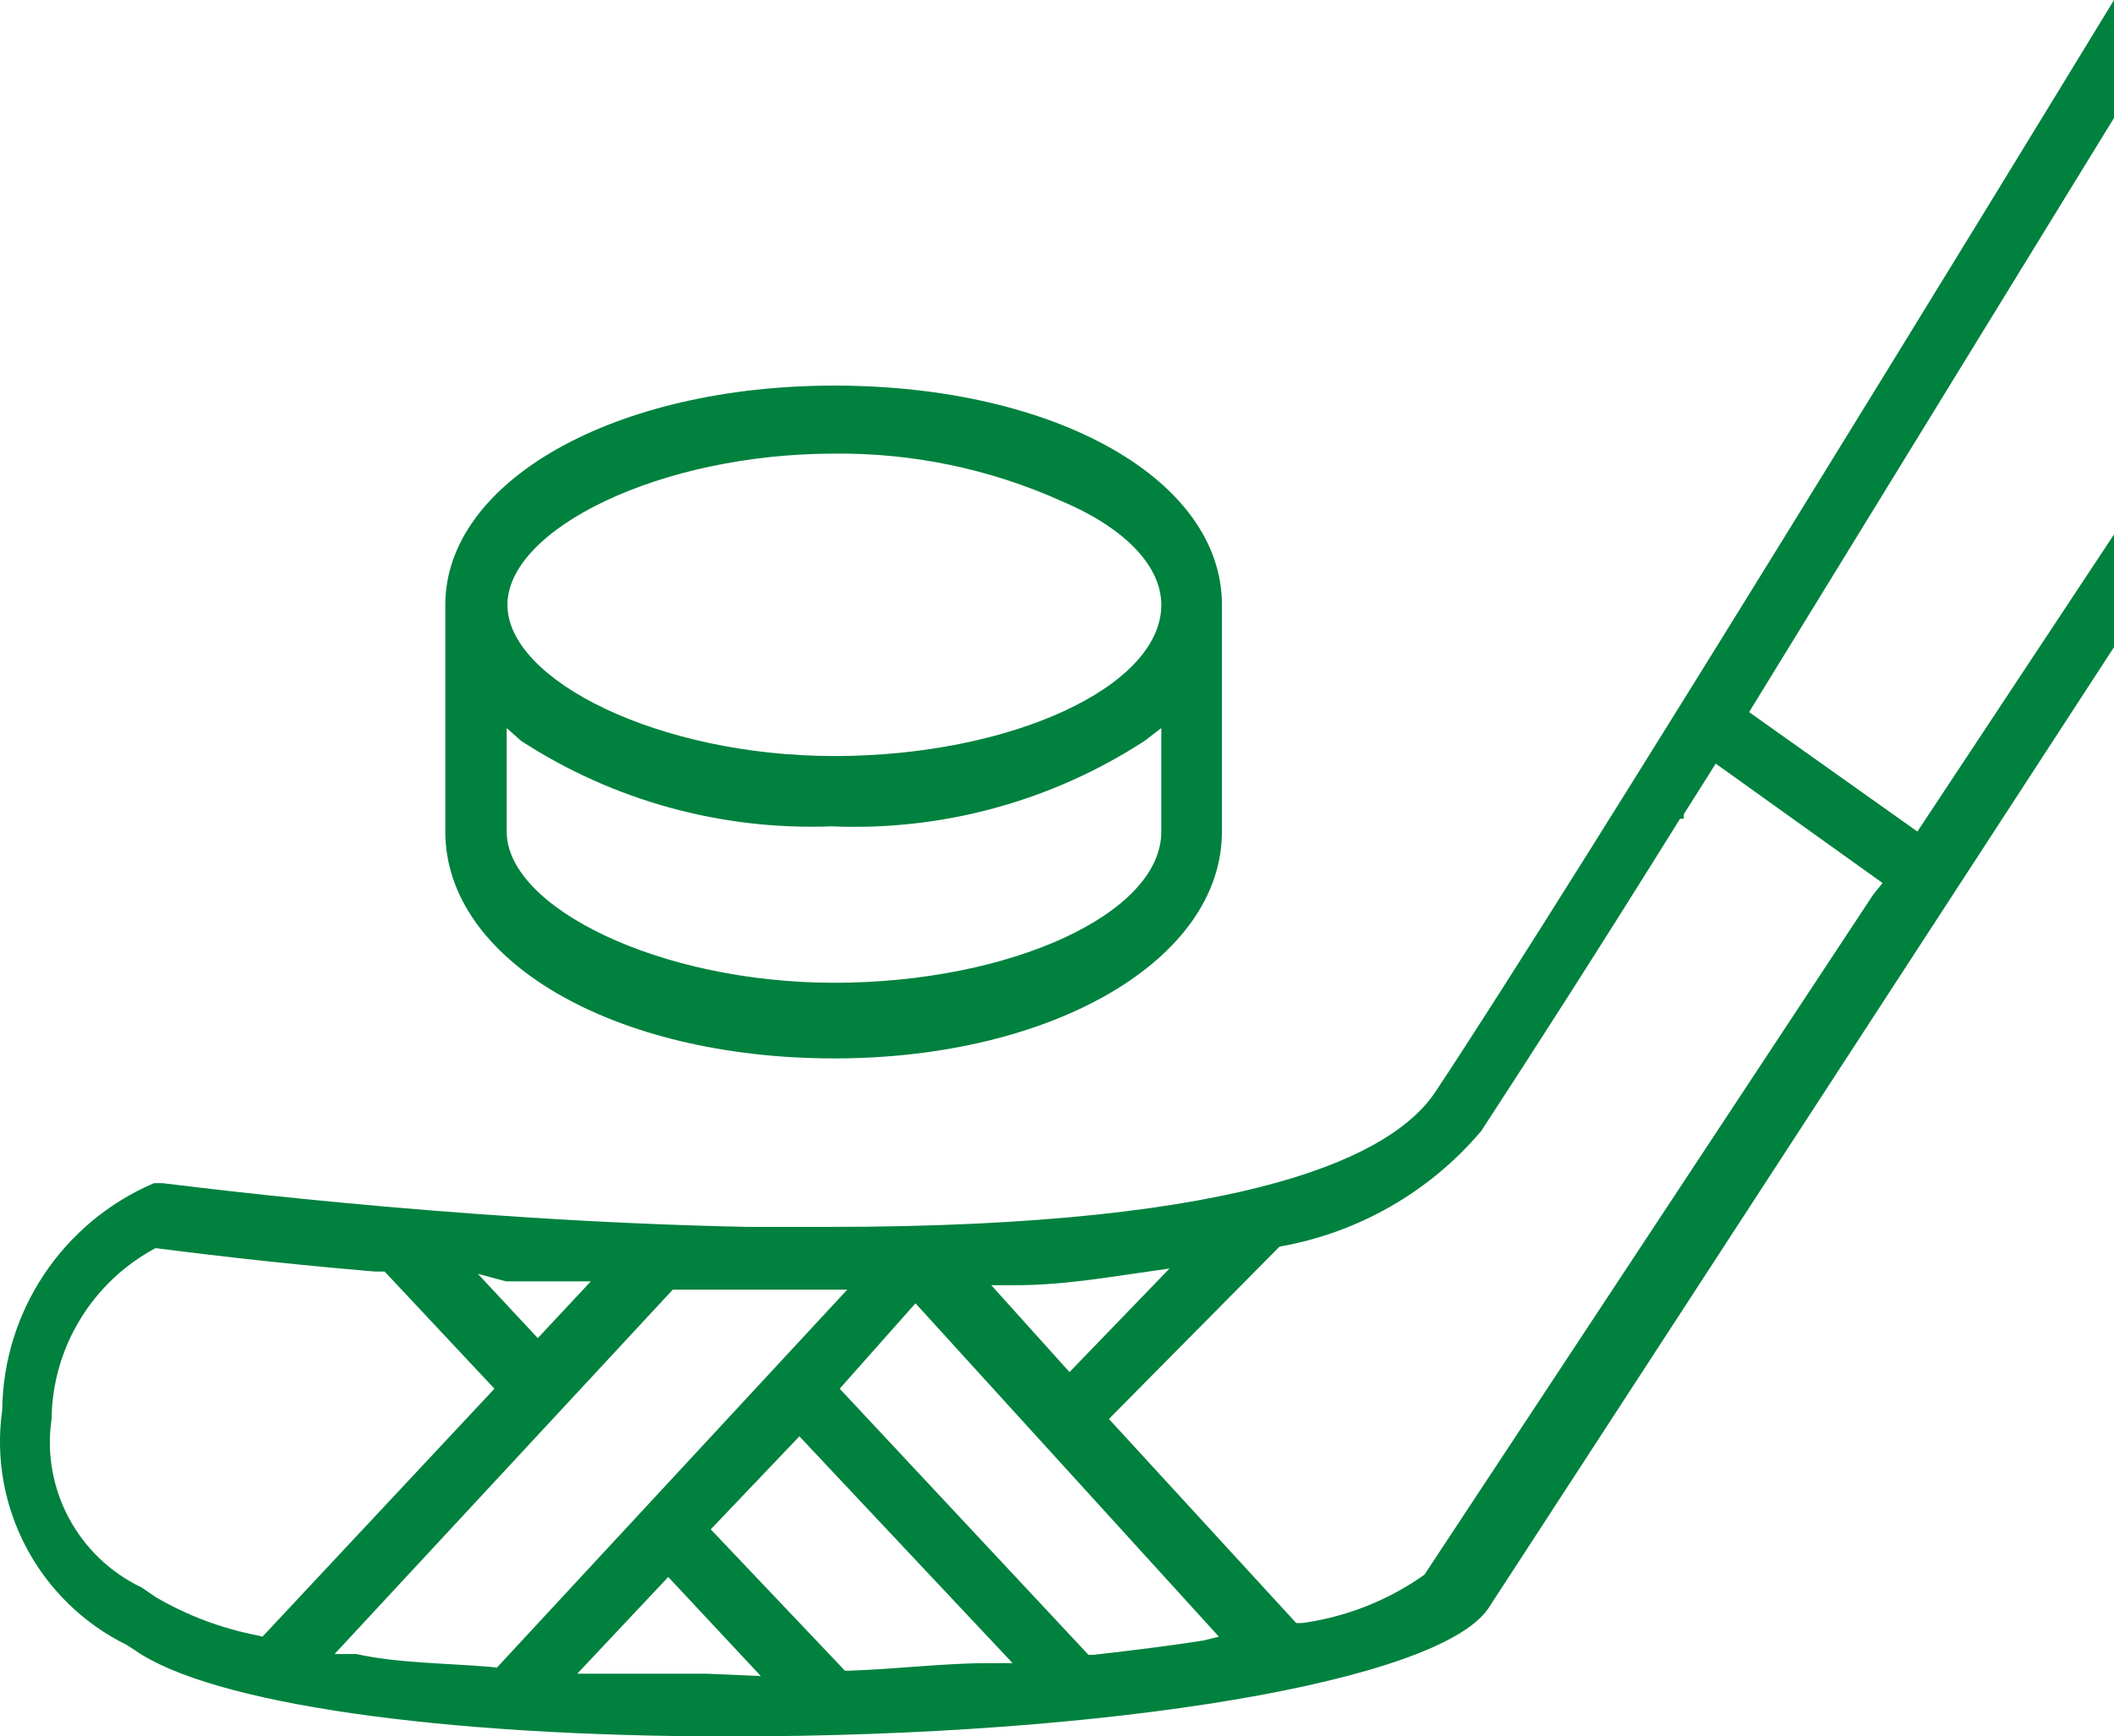
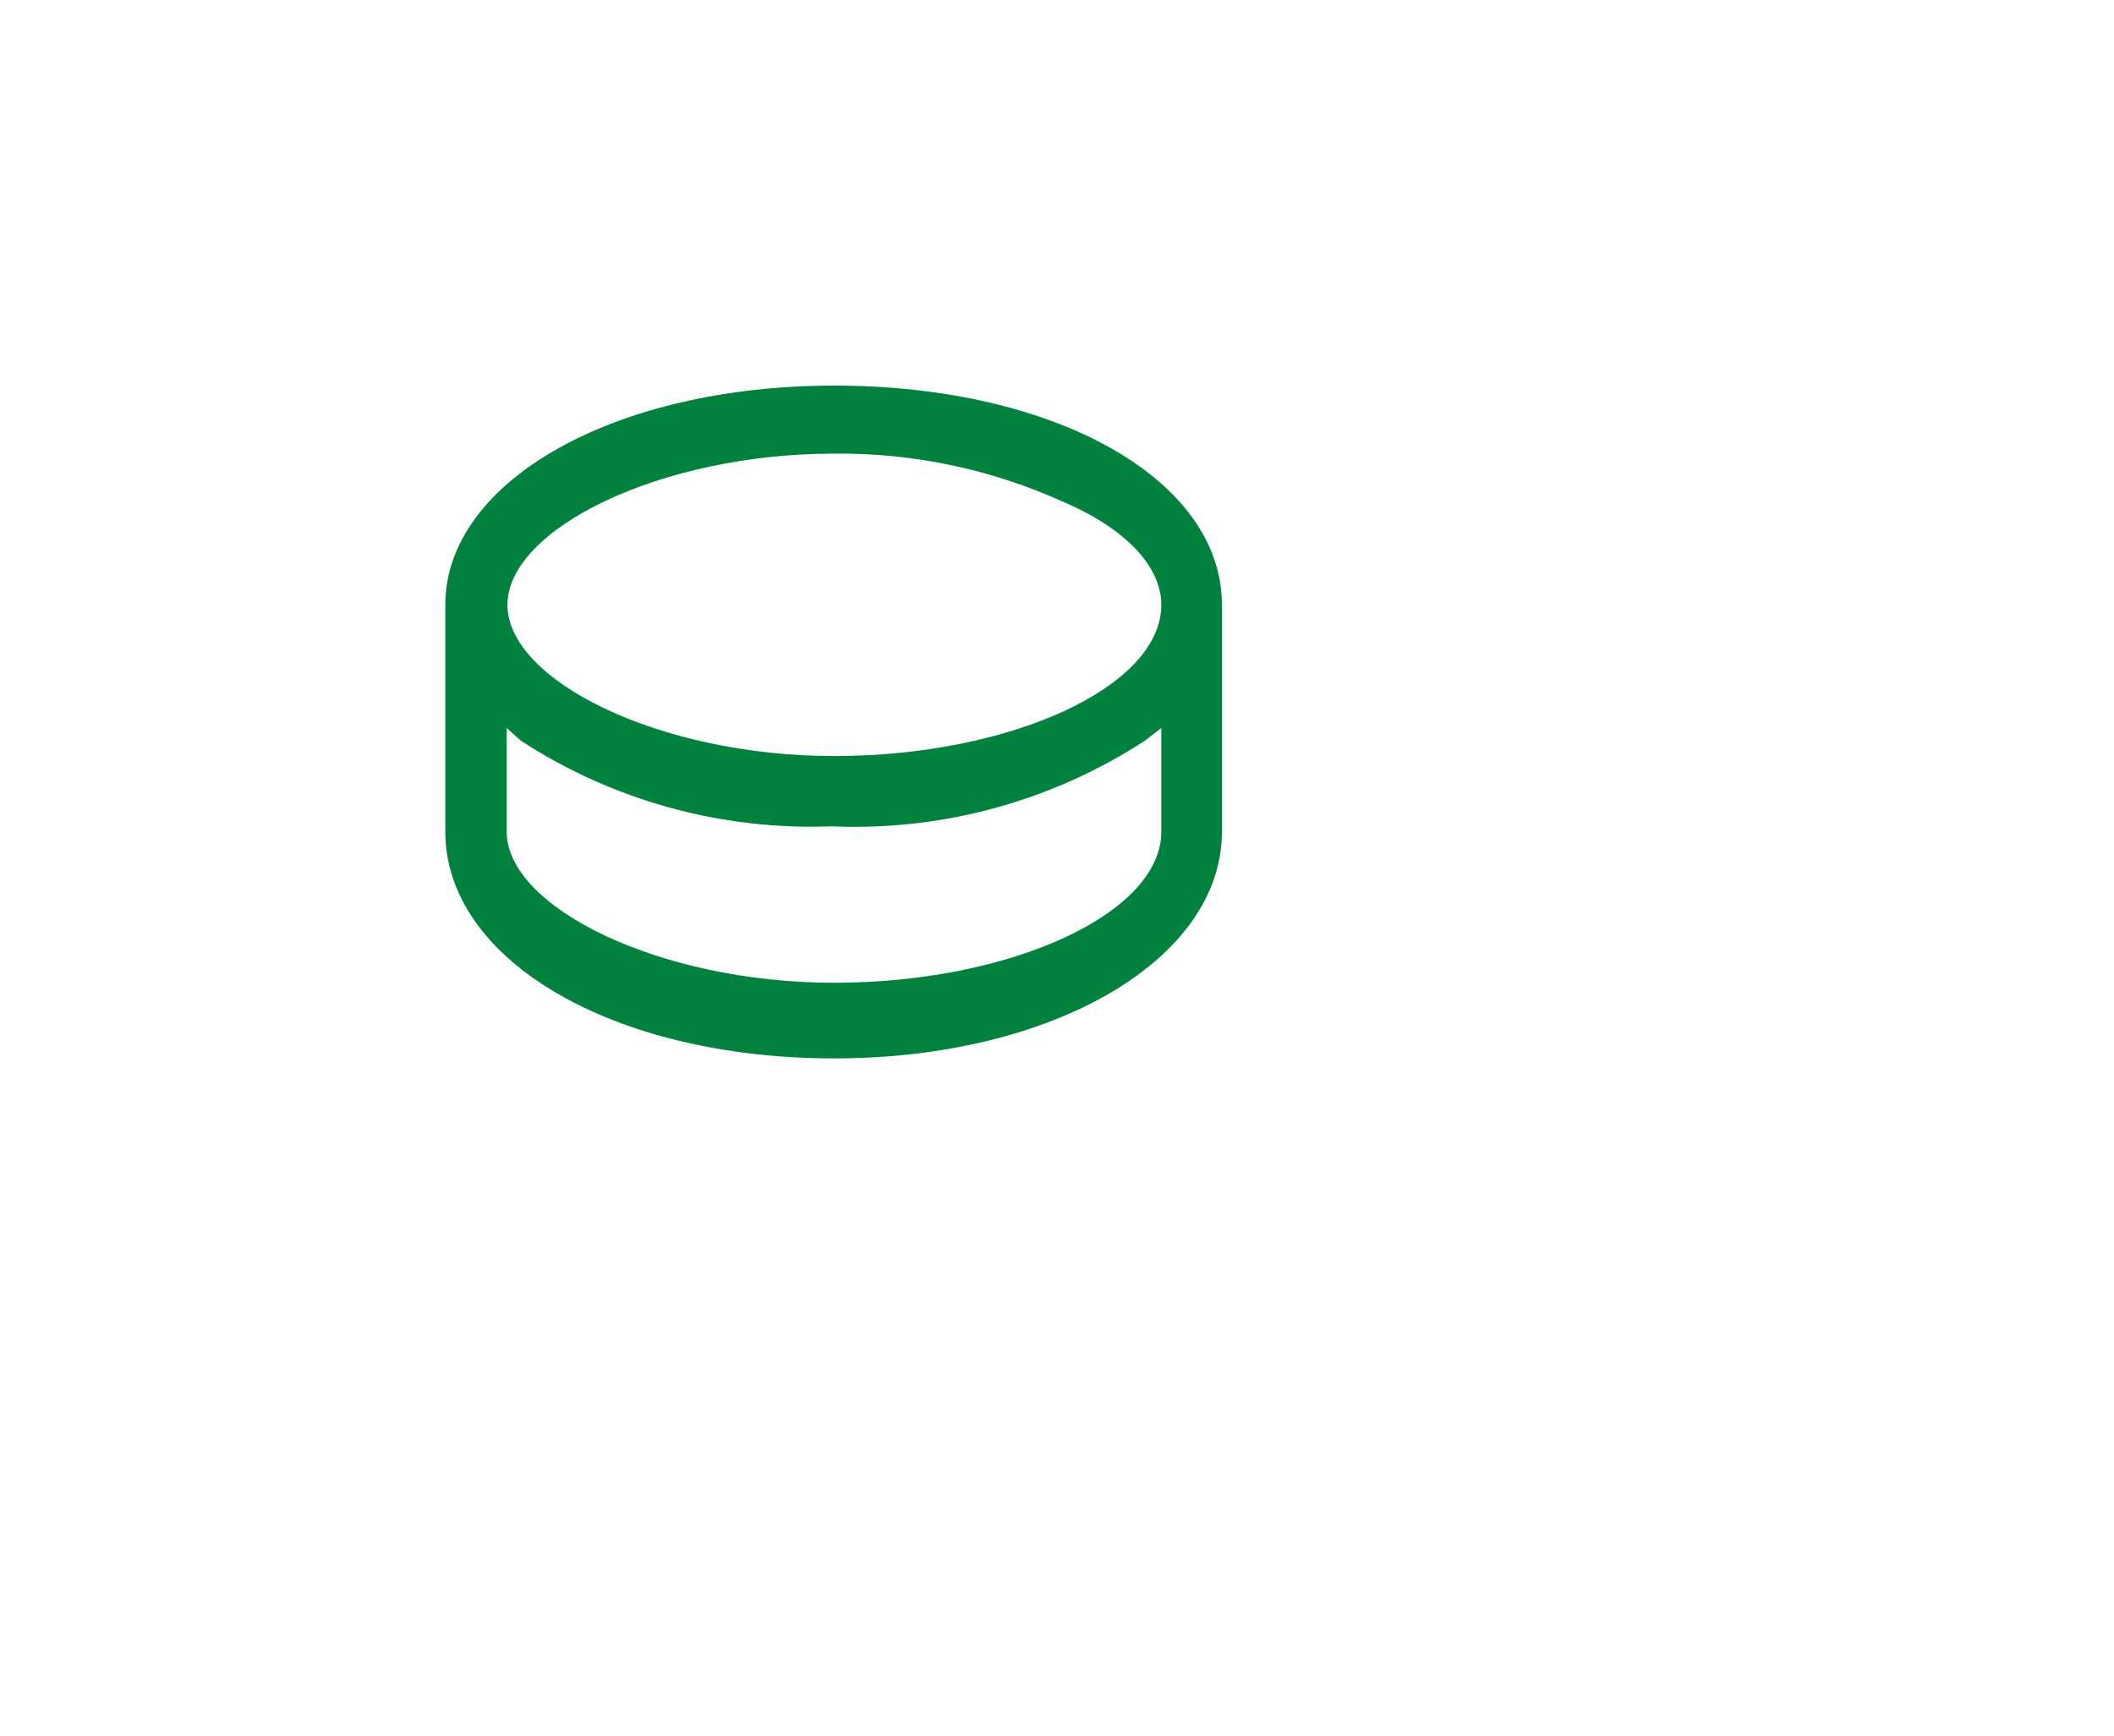
<svg xmlns="http://www.w3.org/2000/svg" xmlns:ns1="http://www.inkscape.org/namespaces/inkscape" xmlns:ns2="http://sodipodi.sourceforge.net/DTD/sodipodi-0.dtd" id="svg3802" version="1.1" ns1:version="0.91 r13725" xml:space="preserve" width="35.002" height="28.75" viewBox="0 0 35.002 28.75" ns2:docname="DM_product-page-hockey_selected.svg">
  <defs id="defs3806">
    <clipPath clipPathUnits="userSpaceOnUse" id="clipPath3816">
      <path d="m 2.579,2.532 49.999,0 0,50 -49.999,0 0,-50 z" id="path3818" ns1:connector-curvature="0" />
    </clipPath>
  </defs>
  <ns2:namedview pagecolor="#ffffff" bordercolor="#666666" borderopacity="1" objecttolerance="10" gridtolerance="10" guidetolerance="10" ns1:pageopacity="0" ns1:pageshadow="2" ns1:window-width="640" ns1:window-height="480" id="namedview3804" showgrid="false" ns1:zoom="3.3302229" ns1:cx="17.791282" ns1:cy="15.236562" ns1:window-x="1021" ns1:window-y="325" ns1:window-maximized="0" ns1:current-layer="g3810" fit-margin-top="0" fit-margin-left="0" fit-margin-right="0" fit-margin-bottom="0" />
  <g id="g3810" ns1:groupmode="layer" ns1:label="DM_product-page-hockey" transform="matrix(1.25,0,0,-1.25,-17.642,48.947)">
    <g id="g3812">
      <g id="g3814" clip-path="url(#clipPath3816)">
        <g id="g3820" transform="translate(42.115,32.078)">
-           <path d="m 0,0 -2.604,-3.935 -2.229,1.582 0.079,0.129 L 0,5.517 0,7.079 C -1.397,4.786 -7.104,-4.546 -8.993,-7.39 -9.536,-8.202 -11.364,-9.172 -17.03,-9.172 l -1.055,0 c -4.019,0.08 -7.727,0.58 -7.767,0.58 l -0.109,0 c -1.208,-0.516 -1.997,-1.694 -2.011,-3.004 -0.182,-1.283 0.483,-2.539 1.649,-3.113 l 0.11,-0.071 c 1.005,-0.701 4.019,-1.141 7.877,-1.141 5.073,0 9.383,0.73 10.046,1.692 L 0,-1.493 0,0 Z m -14.56,-9.944 c 0.604,0 1.136,0.091 1.628,0.16 l 0.422,0.061 -1.325,-1.372 -1.036,1.151 0.311,0 z m -6.74,0.051 0.803,0 0.322,0 -0.703,-0.752 -0.794,0.852 0.372,-0.1 z m -3.305,-4.687 c -0.467,0.092 -0.916,0.261 -1.328,0.501 l -0.191,0.13 c -0.845,0.403 -1.331,1.308 -1.194,2.233 0.01,0.948 0.539,1.815 1.377,2.263 0.4,-0.05 1.476,-0.19 2.902,-0.31 l 0.132,0 1.455,-1.552 -3.073,-3.285 -0.08,0.02 z m 3.104,-0.42 c -0.603,0.05 -1.236,0.05 -1.778,0.17 l -0.291,0 4.48,4.827 0.061,0 1.827,0 0.423,0 -4.641,-5.007 -0.081,0.01 z m 2.854,-0.09 -1.377,0 -0.331,0 1.205,1.281 1.226,-1.312 -0.723,0.031 z m 3.747,0.14 c -0.603,0 -1.226,-0.08 -1.85,-0.1 l -0.06,0 -1.777,1.872 1.174,1.232 2.824,-3.004 -0.311,0 z m 2.842,0.3 c -0.441,-0.07 -0.934,-0.13 -1.457,-0.19 l -0.069,0 -3.295,3.525 1.004,1.131 4.019,-4.416 -0.202,-0.05 z m 8.871,9.883 -5.947,-9.012 c -0.48,-0.34 -1.034,-0.559 -1.616,-0.64 l -0.082,0 -2.481,2.703 2.26,2.283 c 1.043,0.183 1.99,0.725 2.672,1.532 0.653,1.001 1.549,2.393 2.633,4.135 l 0.05,0 0,0.061 0.342,0.541 0.08,0.129 2.211,-1.582 -0.122,-0.15 z" style="fill:#00813e;fill-opacity:1;fill-rule:nonzero;stroke:none" id="path3822" ns1:connector-curvature="0" />
-         </g>
+           </g>
        <g id="g3824" transform="translate(25.165,25.138)">
          <path d="m 0,0 c 2.884,0 5.134,1.302 5.134,3.004 l 0,3.004 C 5.134,7.67 2.924,8.912 0,8.912 -2.923,8.912 -5.153,7.64 -5.153,6.008 l 0,-3.004 C -5.153,1.302 -2.933,0 0,0 M 0,8.011 C 1.039,8.022 2.068,7.806 3.014,7.38 3.888,7.009 4.331,6.499 4.331,6.008 4.331,4.917 2.321,4.005 0,4.005 c -2.32,0 -4.33,1.002 -4.33,2.003 0,1.001 2.019,2.003 4.33,2.003 M -4.34,4.376 -4.149,4.206 C -2.93,3.414 -1.494,3.019 -0.04,3.074 1.428,3.01 2.879,3.406 4.11,4.206 l 0.221,0.17 0,-1.372 C 4.331,1.913 2.321,1.002 0,1.002 c -2.32,0 -4.34,1.001 -4.34,2.002 l 0,1.372 z" style="fill:#00813e;fill-opacity:1;fill-rule:nonzero;stroke:none" id="path3826" ns1:connector-curvature="0" />
        </g>
      </g>
    </g>
  </g>
</svg>